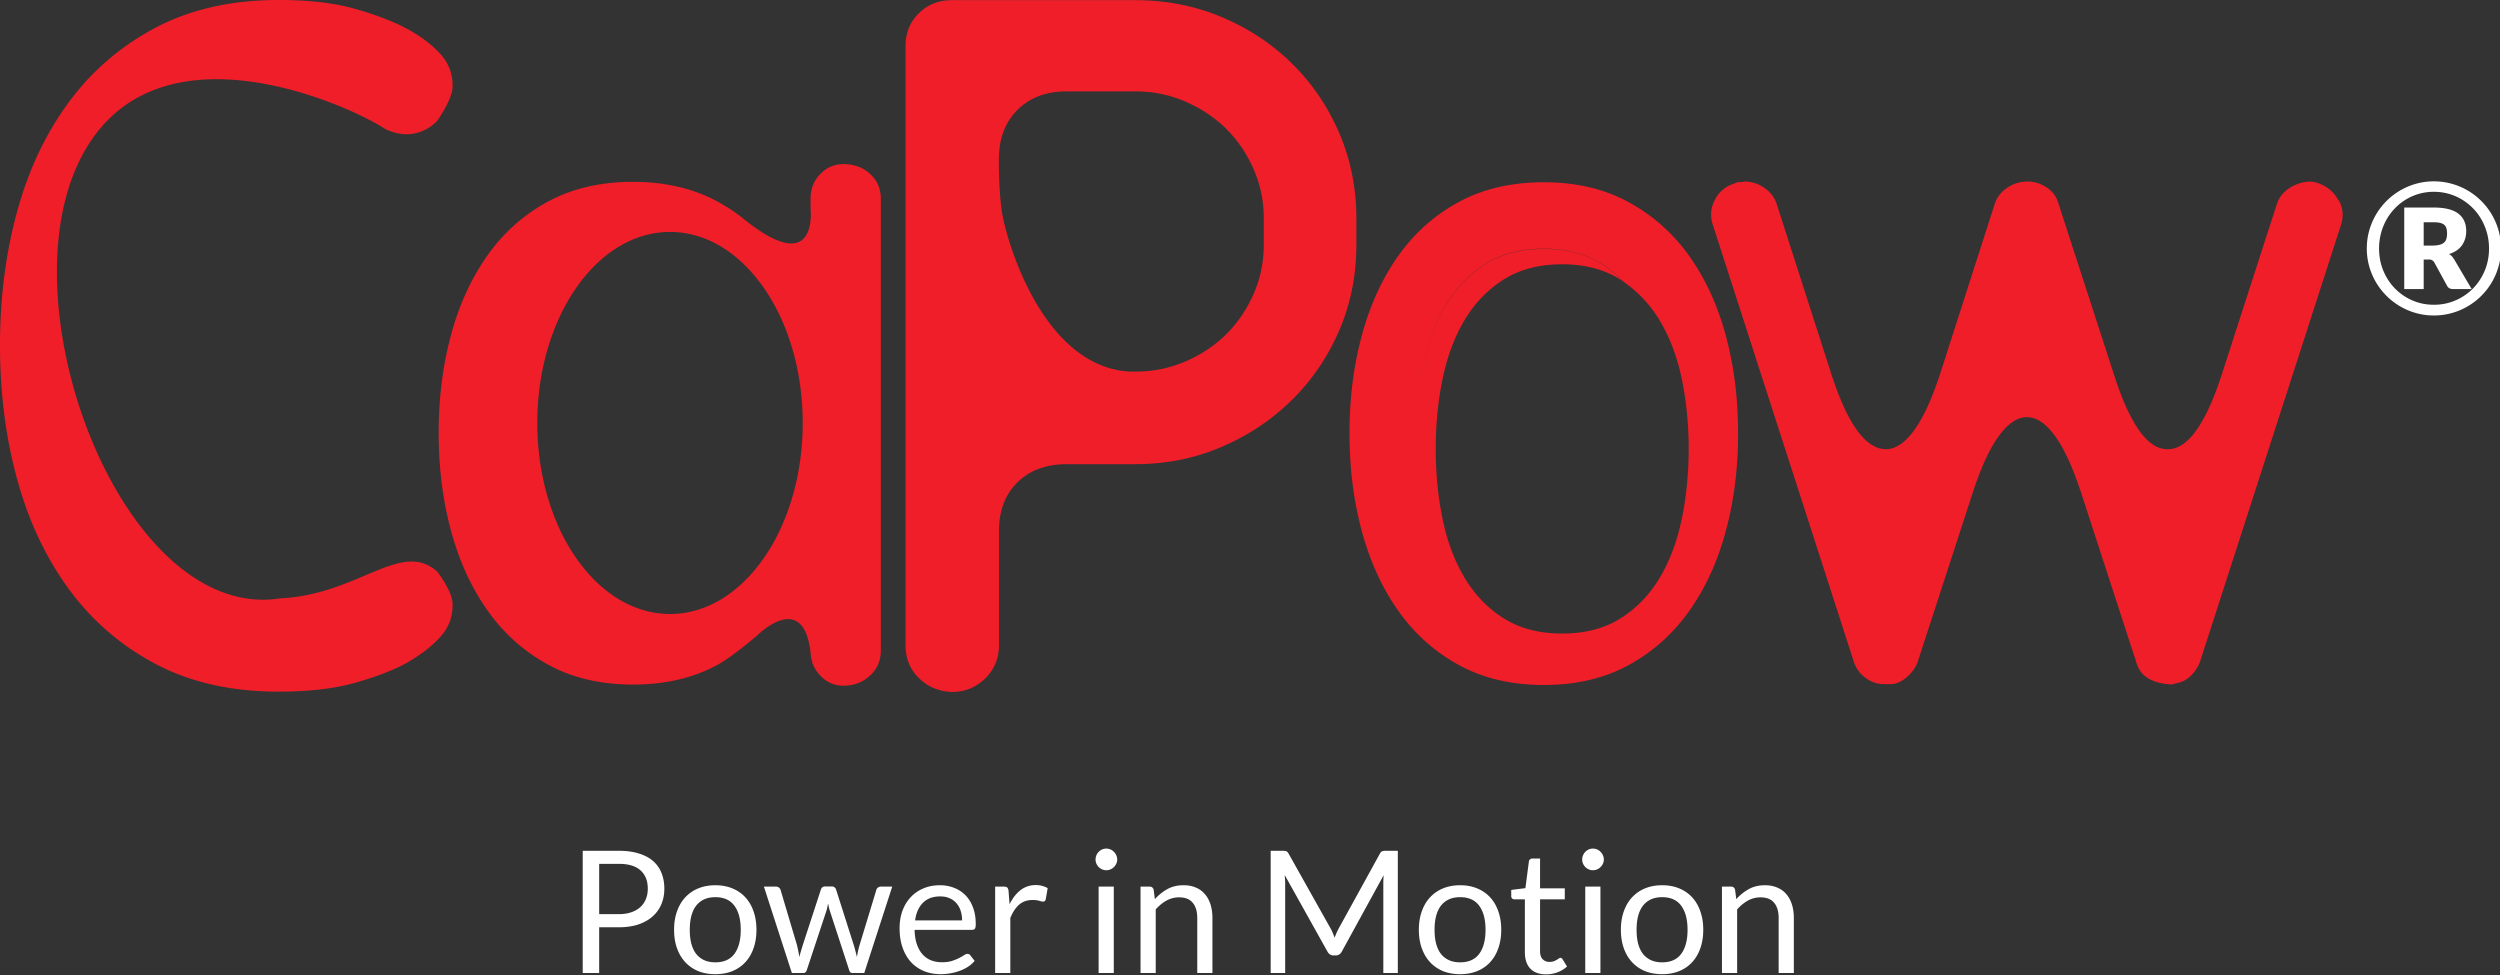
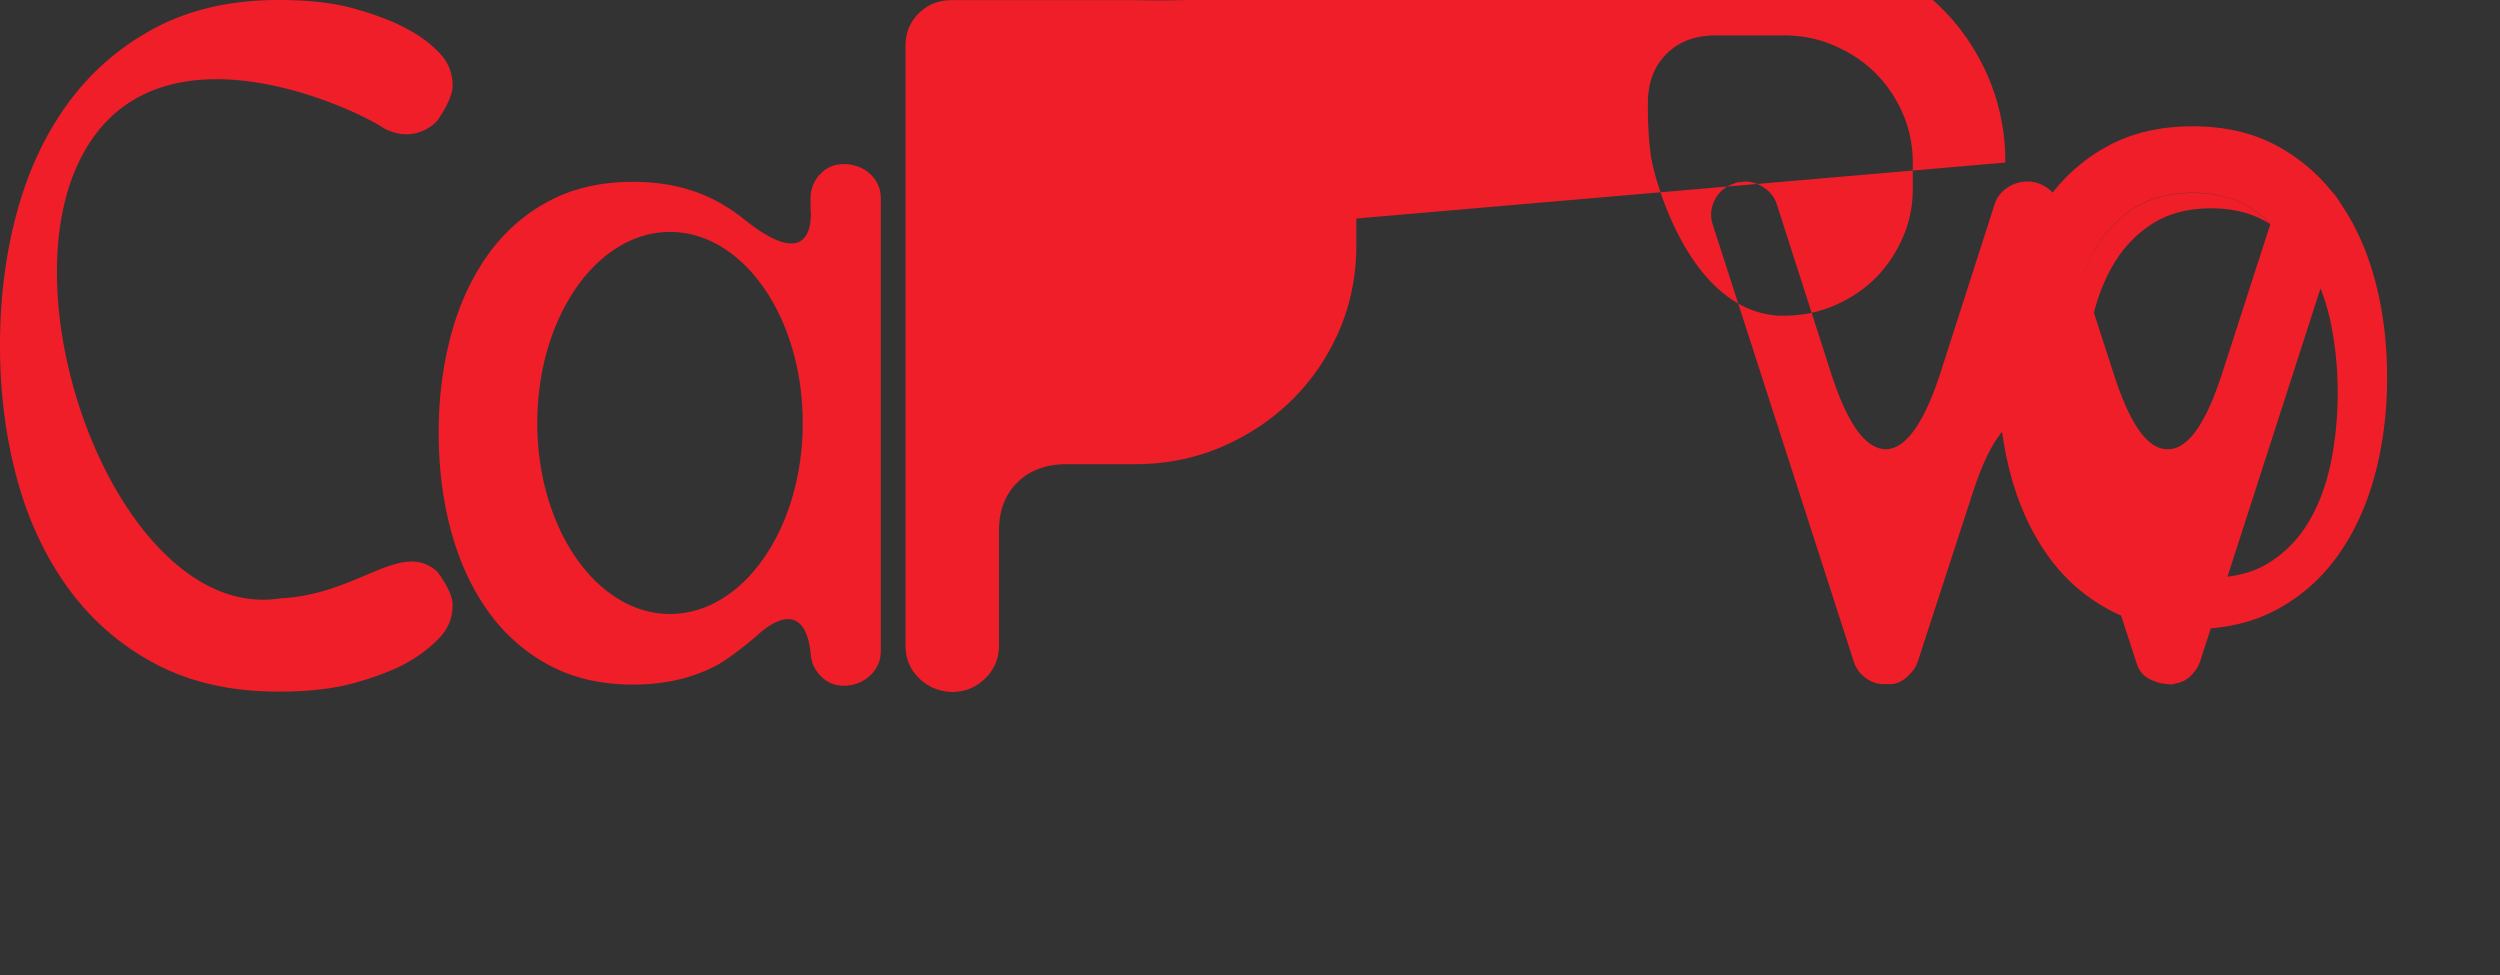
<svg xmlns="http://www.w3.org/2000/svg" width="610" height="238" fill="none">
  <rect width="100%" height="100%" fill="#333333" stroke="none" />
  <g clip-path="url(#a)">
-     <path fill="#F01E29" d="M106.655 139.448c-8.829-7.817-19.188 5.657-38.224 6.541-37.561 6.007-66.824-68.89-49.357-106.103 17.448-37.212 67.335-13.535 74.802-8.475 7.769 3.909 12.779-1.913 12.779-1.913s3.629-5.019 3.761-8.125c.133-3.106-.831-5.822-2.93-8.167-2.23-2.468-5.236-4.69-8.998-6.603-3.213-1.645-7.297-3.168-12.23-4.546C81.304.68 75.197 0 67.957 0 56.523 0 46.56 2.242 38.054 6.706c-8.508 4.484-15.577 10.532-21.23 18.184-5.652 7.653-9.867 16.56-12.646 26.742C1.38 61.835 0 72.696 0 84.278c0 11.58 1.399 22.442 4.178 32.645 2.779 10.203 7.013 19.151 12.646 26.845 5.652 7.714 12.722 13.803 21.23 18.287 8.506 4.464 18.468 6.706 29.905 6.706 7.24 0 13.346-.699 18.298-2.057 4.953-1.378 9.017-2.9 12.231-4.546 3.762-2.057 6.768-4.34 8.998-6.809 2.099-2.345 3.063-5.06 2.93-8.166-.132-3.107-3.761-7.756-3.761-7.756v.021Zm463.947-90.55c-1.059-1.954-2.665-3.333-4.783-4.135-.718-.308-1.512-.452-2.438-.452-1.72.102-3.346.658-4.858 1.645-1.513 1.008-2.534 2.345-3.044 4.053l-13.384 41.429c-3.951 12.116-8.317 18.164-13.062 18.164-4.858.205-9.263-5.863-13.214-18.164l-13.686-42.19c-.51-1.502-1.475-2.695-2.892-3.6-1.418-.905-2.949-1.358-4.556-1.358-1.815 0-3.497.535-5.01 1.584-1.512 1.05-2.533 2.427-3.043 4.135l-13.214 41.12c-2.022 6.213-4.159 10.841-6.389 13.885-2.231 3.045-4.518 4.588-6.843 4.588-4.972 0-9.414-6.151-13.384-18.473l-13.214-41.12c-.51-1.708-1.512-3.086-3.043-4.135-1.513-1.05-3.138-1.584-4.859-1.584a4.855 4.855 0 0 1-1.209.144 2.64 2.64 0 0 0-1.21.309c-2.231.699-3.857 2.057-4.858 4.052-1.021 1.995-1.173 4.052-.454 6.15l34.348 106.433c.51 1.604 1.436 2.921 2.816 3.97 1.362 1.049 2.912 1.584 4.632 1.584h1.512c1.418 0 2.779-.597 4.102-1.81 1.323-1.193 2.174-2.448 2.59-3.744l13.384-41.121c2.023-6.212 4.159-10.841 6.389-13.885 2.231-3.044 4.499-4.587 6.843-4.587 2.344 0 4.613 1.522 6.844 4.587 2.23 3.044 4.347 7.673 6.389 13.885l13.384 41.121c.51 1.892 1.493 3.27 2.968 4.134 1.474.844 3.119 1.317 4.934 1.42.396.103.775.103 1.134 0 .359-.103.775-.206 1.285-.309 1.21-.308 2.306-.946 3.271-1.954.964-1.008 1.644-2.098 2.06-3.312l34.348-106.432c.699-2.098.529-4.135-.529-6.089l-.057.062ZM412.246 62.554c-3.951-5.554-8.885-9.956-14.821-13.206s-12.836-4.875-20.737-4.875c-7.902 0-14.821 1.604-20.738 4.813-5.935 3.21-10.869 7.611-14.82 13.206-3.951 5.616-6.919 12.117-8.885 19.522-1.985 7.405-2.968 15.305-2.968 23.718s.983 16.312 2.968 23.718c1.985 7.405 4.934 13.905 8.885 19.521 3.951 5.616 8.885 10.039 14.82 13.289 5.936 3.25 12.836 4.875 20.738 4.875 7.901 0 14.82-1.625 20.737-4.875 5.936-3.25 10.87-7.673 14.821-13.289 3.95-5.595 6.918-12.116 8.884-19.521 1.985-7.406 2.968-15.305 2.968-23.718s-.983-16.313-2.968-23.718c-1.985-7.405-4.934-13.885-8.884-19.44v-.02Zm-1.891 64.016c-1.115 5.451-2.911 10.265-5.387 14.42-2.477 4.155-5.671 7.446-9.585 9.915-3.894 2.448-8.639 3.682-14.215 3.682-5.577 0-10.303-1.234-14.216-3.682-3.894-2.448-7.089-5.76-9.584-9.915-2.476-4.155-4.272-8.948-5.387-14.42-1.116-5.451-1.664-11.129-1.664-17.033 0-5.903.548-11.58 1.664-17.032 1.115-5.451 2.911-10.265 5.387-14.42 2.477-4.155 5.671-7.447 9.584-9.915 3.895-2.448 8.639-3.682 14.216-3.682 5.576 0 10.302 1.255 14.215 3.744.208.144.416.288.643.432a28.847 28.847 0 0 0-5.123-4.176c-3.894-2.51-8.639-3.744-14.215-3.744-5.577 0-10.303 1.234-14.216 3.682-3.894 2.448-7.089 5.76-9.584 9.915-2.476 4.155-4.272 8.948-5.388 14.42-1.115 5.451-1.663 11.108-1.663 17.012v-.041c0-5.904.548-11.581 1.663-17.033 1.116-5.45 2.912-10.264 5.388-14.42 2.476-4.155 5.671-7.446 9.584-9.915 3.894-2.448 8.639-3.682 14.216-3.682 5.576 0 10.302 1.255 14.215 3.744a28.82 28.82 0 0 1 5.369 4.423c3.497 2.427 6.408 5.554 8.715 9.38 2.476 4.155 4.272 8.928 5.387 14.338 1.115 5.41 1.664 11.067 1.664 16.97 0 5.904-.567 11.582-1.664 17.033h-.019Zm-79.402-73.251c0-7.447-1.399-14.379-4.178-20.859-2.798-6.48-6.616-12.116-11.512-16.93-4.878-4.813-10.605-8.598-17.146-11.354C291.557 1.419 284.525.04 277.002.04h-44.764c-3.214 0-5.898 1.07-8.053 3.209-2.155 2.14-3.233 4.793-3.233 7.96v146.258c0 3.168 1.078 5.821 3.233 7.96 2.155 2.14 4.839 3.271 8.053 3.415 3.213 0 5.916-1.111 8.166-3.312 2.231-2.201 3.346-4.895 3.346-8.063v-27.894c0-4.958 1.493-8.907 4.499-11.869 3.006-2.962 7.013-4.444 12.023-4.444h16.73c7.523 0 14.574-1.419 21.115-4.237 6.56-2.818 12.268-6.644 17.146-11.458 4.877-4.813 8.714-10.47 11.512-16.93 2.779-6.48 4.178-13.432 4.178-20.858v-6.459Zm-22.59 6.397c0 4.279-.832 8.29-2.514 12.075-1.683 3.785-3.914 7.056-6.692 9.812-2.798 2.757-6.106 4.958-9.944 6.604-3.837 1.645-7.92 2.468-12.23 2.468h-1.361c-21.721-1.275-30.398-33.221-31.21-39.331-.813-6.11-.681-12.527-.681-12.527 0-4.958 1.493-8.949 4.499-11.973 3.006-3.023 7.013-4.546 12.023-4.546h16.73c4.329 0 8.393.823 12.23 2.49 3.838 1.645 7.146 3.867 9.944 6.603 2.778 2.756 5.028 6.027 6.692 9.812 1.682 3.785 2.514 7.817 2.514 12.075v6.438Z" />
+     <path fill="#F01E29" d="M106.655 139.448c-8.829-7.817-19.188 5.657-38.224 6.541-37.561 6.007-66.824-68.89-49.357-106.103 17.448-37.212 67.335-13.535 74.802-8.475 7.769 3.909 12.779-1.913 12.779-1.913s3.629-5.019 3.761-8.125c.133-3.106-.831-5.822-2.93-8.167-2.23-2.468-5.236-4.69-8.998-6.603-3.213-1.645-7.297-3.168-12.23-4.546C81.304.68 75.197 0 67.957 0 56.523 0 46.56 2.242 38.054 6.706c-8.508 4.484-15.577 10.532-21.23 18.184-5.652 7.653-9.867 16.56-12.646 26.742C1.38 61.835 0 72.696 0 84.278c0 11.58 1.399 22.442 4.178 32.645 2.779 10.203 7.013 19.151 12.646 26.845 5.652 7.714 12.722 13.803 21.23 18.287 8.506 4.464 18.468 6.706 29.905 6.706 7.24 0 13.346-.699 18.298-2.057 4.953-1.378 9.017-2.9 12.231-4.546 3.762-2.057 6.768-4.34 8.998-6.809 2.099-2.345 3.063-5.06 2.93-8.166-.132-3.107-3.761-7.756-3.761-7.756v.021Zm463.947-90.55c-1.059-1.954-2.665-3.333-4.783-4.135-.718-.308-1.512-.452-2.438-.452-1.72.102-3.346.658-4.858 1.645-1.513 1.008-2.534 2.345-3.044 4.053l-13.384 41.429c-3.951 12.116-8.317 18.164-13.062 18.164-4.858.205-9.263-5.863-13.214-18.164l-13.686-42.19c-.51-1.502-1.475-2.695-2.892-3.6-1.418-.905-2.949-1.358-4.556-1.358-1.815 0-3.497.535-5.01 1.584-1.512 1.05-2.533 2.427-3.043 4.135l-13.214 41.12c-2.022 6.213-4.159 10.841-6.389 13.885-2.231 3.045-4.518 4.588-6.843 4.588-4.972 0-9.414-6.151-13.384-18.473l-13.214-41.12c-.51-1.708-1.512-3.086-3.043-4.135-1.513-1.05-3.138-1.584-4.859-1.584a4.855 4.855 0 0 1-1.209.144 2.64 2.64 0 0 0-1.21.309c-2.231.699-3.857 2.057-4.858 4.052-1.021 1.995-1.173 4.052-.454 6.15l34.348 106.433c.51 1.604 1.436 2.921 2.816 3.97 1.362 1.049 2.912 1.584 4.632 1.584h1.512c1.418 0 2.779-.597 4.102-1.81 1.323-1.193 2.174-2.448 2.59-3.744l13.384-41.121c2.023-6.212 4.159-10.841 6.389-13.885 2.231-3.044 4.499-4.587 6.843-4.587 2.344 0 4.613 1.522 6.844 4.587 2.23 3.044 4.347 7.673 6.389 13.885l13.384 41.121c.51 1.892 1.493 3.27 2.968 4.134 1.474.844 3.119 1.317 4.934 1.42.396.103.775.103 1.134 0 .359-.103.775-.206 1.285-.309 1.21-.308 2.306-.946 3.271-1.954.964-1.008 1.644-2.098 2.06-3.312l34.348-106.432c.699-2.098.529-4.135-.529-6.089l-.057.062Zc-3.951-5.554-8.885-9.956-14.821-13.206s-12.836-4.875-20.737-4.875c-7.902 0-14.821 1.604-20.738 4.813-5.935 3.21-10.869 7.611-14.82 13.206-3.951 5.616-6.919 12.117-8.885 19.522-1.985 7.405-2.968 15.305-2.968 23.718s.983 16.312 2.968 23.718c1.985 7.405 4.934 13.905 8.885 19.521 3.951 5.616 8.885 10.039 14.82 13.289 5.936 3.25 12.836 4.875 20.738 4.875 7.901 0 14.82-1.625 20.737-4.875 5.936-3.25 10.87-7.673 14.821-13.289 3.95-5.595 6.918-12.116 8.884-19.521 1.985-7.406 2.968-15.305 2.968-23.718s-.983-16.313-2.968-23.718c-1.985-7.405-4.934-13.885-8.884-19.44v-.02Zm-1.891 64.016c-1.115 5.451-2.911 10.265-5.387 14.42-2.477 4.155-5.671 7.446-9.585 9.915-3.894 2.448-8.639 3.682-14.215 3.682-5.577 0-10.303-1.234-14.216-3.682-3.894-2.448-7.089-5.76-9.584-9.915-2.476-4.155-4.272-8.948-5.387-14.42-1.116-5.451-1.664-11.129-1.664-17.033 0-5.903.548-11.58 1.664-17.032 1.115-5.451 2.911-10.265 5.387-14.42 2.477-4.155 5.671-7.447 9.584-9.915 3.895-2.448 8.639-3.682 14.216-3.682 5.576 0 10.302 1.255 14.215 3.744.208.144.416.288.643.432a28.847 28.847 0 0 0-5.123-4.176c-3.894-2.51-8.639-3.744-14.215-3.744-5.577 0-10.303 1.234-14.216 3.682-3.894 2.448-7.089 5.76-9.584 9.915-2.476 4.155-4.272 8.948-5.388 14.42-1.115 5.451-1.663 11.108-1.663 17.012v-.041c0-5.904.548-11.581 1.663-17.033 1.116-5.45 2.912-10.264 5.388-14.42 2.476-4.155 5.671-7.446 9.584-9.915 3.894-2.448 8.639-3.682 14.216-3.682 5.576 0 10.302 1.255 14.215 3.744a28.82 28.82 0 0 1 5.369 4.423c3.497 2.427 6.408 5.554 8.715 9.38 2.476 4.155 4.272 8.928 5.387 14.338 1.115 5.41 1.664 11.067 1.664 16.97 0 5.904-.567 11.582-1.664 17.033h-.019Zm-79.402-73.251c0-7.447-1.399-14.379-4.178-20.859-2.798-6.48-6.616-12.116-11.512-16.93-4.878-4.813-10.605-8.598-17.146-11.354C291.557 1.419 284.525.04 277.002.04h-44.764c-3.214 0-5.898 1.07-8.053 3.209-2.155 2.14-3.233 4.793-3.233 7.96v146.258c0 3.168 1.078 5.821 3.233 7.96 2.155 2.14 4.839 3.271 8.053 3.415 3.213 0 5.916-1.111 8.166-3.312 2.231-2.201 3.346-4.895 3.346-8.063v-27.894c0-4.958 1.493-8.907 4.499-11.869 3.006-2.962 7.013-4.444 12.023-4.444h16.73c7.523 0 14.574-1.419 21.115-4.237 6.56-2.818 12.268-6.644 17.146-11.458 4.877-4.813 8.714-10.47 11.512-16.93 2.779-6.48 4.178-13.432 4.178-20.858v-6.459Zm-22.59 6.397c0 4.279-.832 8.29-2.514 12.075-1.683 3.785-3.914 7.056-6.692 9.812-2.798 2.757-6.106 4.958-9.944 6.604-3.837 1.645-7.92 2.468-12.23 2.468h-1.361c-21.721-1.275-30.398-33.221-31.21-39.331-.813-6.11-.681-12.527-.681-12.527 0-4.958 1.493-8.949 4.499-11.973 3.006-3.023 7.013-4.546 12.023-4.546h16.73c4.329 0 8.393.823 12.23 2.49 3.838 1.645 7.146 3.867 9.944 6.603 2.778 2.756 5.028 6.027 6.692 9.812 1.682 3.785 2.514 7.817 2.514 12.075v6.438Z" />
    <path fill="#F01E29" d="M212.425 42.541c-1.682-1.563-3.724-2.386-6.144-2.49-2.419-.102-4.442.68-6.068 2.346-1.625 1.666-2.438 3.682-2.438 6.068v2.407s2.117 17.773-16.976 2.016a45.195 45.195 0 0 0-5.614-3.641c-5.936-3.25-12.836-4.875-20.737-4.875-7.902 0-14.821 1.604-20.738 4.813-5.936 3.21-10.869 7.611-14.82 13.207-3.951 5.615-6.919 12.116-8.885 19.521-1.985 7.406-2.968 15.305-2.968 23.718s.983 16.312 2.968 23.718c1.985 7.405 4.934 13.906 8.885 19.521 3.951 5.616 8.884 10.039 14.82 13.289s12.836 4.875 20.738 4.875c7.901 0 14.82-1.625 20.737-4.875 3.535-1.934 9.565-7.097 9.565-7.097s11.267-11.375 13.044 4.258c.037.741.151 1.44.359 2.098v.288-.164a8.728 8.728 0 0 0 2.041 3.353c1.626 1.707 3.649 2.509 6.068 2.407 2.42-.103 4.462-.967 6.144-2.572 1.683-1.604 2.514-3.6 2.514-5.986V48.465c0-2.386-.85-4.36-2.514-5.924h.019Zm-48.942 107.276c-17.882 0-32.382-20.88-32.382-46.613 0-25.734 14.5-46.613 32.382-46.613 17.883 0 32.382 20.879 32.382 46.613 0 25.733-14.499 46.613-32.382 46.613Z" />
-     <path fill="#fff" d="M420.157 237.409v-21.076h2.206c.527 0 .86.257.998.77l.292 2.288a11.923 11.923 0 0 1 3.058-2.455c1.137-.624 2.448-.936 3.932-.936 1.152 0 2.164.194 3.038.583a5.65 5.65 0 0 1 2.206 1.622c.596.694 1.047 1.533 1.352 2.518.305.985.458 2.074.458 3.266v13.42h-3.704v-13.42c0-1.595-.367-2.829-1.103-3.703-.721-.888-1.83-1.332-3.329-1.332a6.286 6.286 0 0 0-3.079.791c-.943.527-1.817 1.241-2.621 2.143v15.521h-3.704Zm-14.592-21.41c1.54 0 2.927.257 4.161.77 1.249.513 2.303 1.241 3.163 2.184.874.944 1.54 2.088 1.997 3.433.472 1.332.708 2.823.708 4.474 0 1.664-.236 3.162-.708 4.494-.457 1.331-1.123 2.469-1.997 3.412-.86.943-1.914 1.671-3.163 2.185-1.234.499-2.621.749-4.161.749-1.539 0-2.933-.25-4.182-.749a8.935 8.935 0 0 1-3.162-2.185c-.874-.943-1.547-2.081-2.018-3.412-.472-1.332-.708-2.83-.708-4.494 0-1.651.236-3.142.708-4.474.471-1.345 1.144-2.489 2.018-3.433a8.92 8.92 0 0 1 3.162-2.184c1.249-.513 2.643-.77 4.182-.77Zm0 18.809c2.081 0 3.634-.694 4.661-2.081 1.026-1.401 1.539-3.35 1.539-5.846 0-2.511-.513-4.467-1.539-5.868-1.027-1.401-2.58-2.101-4.661-2.101-1.054 0-1.969.18-2.746.541a5.224 5.224 0 0 0-1.956 1.56c-.513.68-.902 1.519-1.165 2.518-.25.985-.375 2.101-.375 3.35 0 1.248.125 2.364.375 3.349.263.985.652 1.817 1.165 2.497a5.313 5.313 0 0 0 1.956 1.54c.777.36 1.692.541 2.746.541Zm-15.058-18.476v21.077h-3.703v-21.077h3.703Zm.832-6.616c0 .361-.076.7-.228 1.019a2.823 2.823 0 0 1-.583.833 2.67 2.67 0 0 1-.832.561 2.525 2.525 0 0 1-1.02.208c-.36 0-.7-.069-1.019-.208a3.025 3.025 0 0 1-.832-.561 3.011 3.011 0 0 1-.562-.833 2.52 2.52 0 0 1-.208-1.019c0-.361.069-.701.208-1.02.138-.332.326-.617.562-.853.249-.249.527-.443.832-.582a2.524 2.524 0 0 1 1.019-.208 2.525 2.525 0 0 1 1.852.79c.25.236.444.521.583.853.152.319.228.659.228 1.02Zm-14.087 28.026c-1.665 0-2.948-.465-3.849-1.394-.888-.93-1.332-2.268-1.332-4.016v-12.899h-2.538a.86.86 0 0 1-.562-.188c-.153-.138-.229-.346-.229-.624v-1.477l3.454-.437.853-6.512a.752.752 0 0 1 .27-.5.838.838 0 0 1 .583-.208h1.873v7.262h6.033v2.684h-6.033v12.65c0 .887.215 1.546.645 1.976.43.43.984.645 1.664.645.388 0 .721-.048.999-.146.291-.111.541-.228.749-.353.208-.125.381-.236.52-.333.152-.111.284-.167.395-.167.194 0 .368.118.52.354l1.082 1.769c-.638.596-1.408 1.068-2.309 1.414-.902.333-1.831.5-2.788.5Zm-20.979-21.743c1.54 0 2.927.257 4.161.77 1.249.513 2.303 1.241 3.163 2.184.874.944 1.539 2.088 1.997 3.433.472 1.332.708 2.823.708 4.474 0 1.664-.236 3.162-.708 4.494-.458 1.331-1.123 2.469-1.997 3.412-.86.943-1.914 1.671-3.163 2.185-1.234.499-2.621.749-4.161.749-1.539 0-2.933-.25-4.182-.749a8.935 8.935 0 0 1-3.162-2.185c-.874-.943-1.547-2.081-2.018-3.412-.472-1.332-.708-2.83-.708-4.494 0-1.651.236-3.142.708-4.474.471-1.345 1.144-2.489 2.018-3.433a8.92 8.92 0 0 1 3.162-2.184c1.249-.513 2.643-.77 4.182-.77Zm0 18.809c2.081 0 3.634-.694 4.661-2.081 1.026-1.401 1.539-3.35 1.539-5.846 0-2.511-.513-4.467-1.539-5.868-1.027-1.401-2.58-2.101-4.661-2.101-1.054 0-1.969.18-2.746.541a5.224 5.224 0 0 0-1.956 1.56c-.513.68-.902 1.519-1.165 2.518-.25.985-.375 2.101-.375 3.35 0 1.248.125 2.364.375 3.349.263.985.652 1.817 1.165 2.497a5.313 5.313 0 0 0 1.956 1.54c.777.36 1.692.541 2.746.541Zm-31.559-8.177c.194.333.361.687.499 1.061.153.361.299.728.437 1.103a17.255 17.255 0 0 1 .957-2.185l10.091-18.33c.181-.319.368-.513.562-.582.194-.07.472-.104.832-.104h2.976v29.815h-3.537V215.5c0-.291.006-.603.02-.936.014-.333.035-.673.063-1.02l-10.216 18.642c-.347.625-.832.937-1.456.937h-.583c-.624 0-1.11-.312-1.456-.937l-10.445-18.704c.042.36.069.714.083 1.061.028.347.042.666.042.957v21.909h-3.537v-29.815h2.975c.361 0 .638.034.832.104.195.069.382.263.562.582l10.299 18.351Zm-46.419 10.777v-21.076h2.205c.527 0 .86.257.999.77l.291 2.288a11.927 11.927 0 0 1 3.059-2.455c1.137-.624 2.448-.936 3.932-.936 1.151 0 2.164.194 3.038.583a5.646 5.646 0 0 1 2.205 1.622c.597.694 1.047 1.533 1.353 2.518.305.985.457 2.074.457 3.266v13.42h-3.703v-13.42c0-1.595-.368-2.829-1.103-3.703-.721-.888-1.831-1.332-3.329-1.332a6.283 6.283 0 0 0-3.079.791c-.943.527-1.817 1.242-2.622 2.143v15.521h-3.703Zm-6.527-21.076v21.077h-3.704v-21.077h3.704Zm.832-6.616c0 .361-.076.7-.229 1.019a2.82 2.82 0 0 1-.582.833 2.675 2.675 0 0 1-.833.561 2.52 2.52 0 0 1-1.019.208c-.361 0-.7-.069-1.02-.208a3.04 3.04 0 0 1-.832-.561 3.033 3.033 0 0 1-.562-.833 2.537 2.537 0 0 1-.208-1.019c0-.361.07-.701.208-1.02.139-.332.326-.617.562-.853.25-.249.527-.443.832-.582.32-.139.659-.208 1.02-.208a2.52 2.52 0 0 1 1.852.79c.249.236.444.521.582.853.153.319.229.659.229 1.02Zm-29.781 27.693v-21.076h2.123c.402 0 .679.076.832.228.152.153.256.416.312.791l.25 3.287c.721-1.47 1.609-2.614 2.663-3.433 1.068-.832 2.316-1.248 3.745-1.248.582 0 1.109.069 1.581.208.472.125.909.305 1.311.541l-.479 2.767c-.097.347-.312.52-.645.52-.194 0-.492-.062-.894-.187-.403-.139-.964-.208-1.686-.208-1.29 0-2.372.375-3.245 1.124-.86.749-1.582 1.837-2.164 3.266v13.42h-3.704Zm-13.479-21.41c1.262 0 2.428.215 3.496.645a7.657 7.657 0 0 1 2.767 1.831c.777.791 1.38 1.775 1.81 2.954.444 1.165.666 2.497.666 3.995 0 .583-.063.971-.188 1.165-.124.194-.36.292-.707.292h-14.023c.028 1.331.208 2.489.541 3.474.333.985.79 1.81 1.373 2.476a5.658 5.658 0 0 0 2.081 1.477c.804.319 1.706.479 2.704.479.93 0 1.727-.104 2.393-.312.68-.222 1.262-.458 1.748-.708.485-.249.887-.478 1.206-.686.333-.222.618-.333.854-.333.305 0 .54.118.707.353l1.04 1.353a7.231 7.231 0 0 1-1.643 1.456c-.638.403-1.325.735-2.06.999-.721.264-1.471.458-2.247.583-.777.138-1.547.208-2.31.208-1.456 0-2.802-.243-4.036-.729a9.126 9.126 0 0 1-3.183-2.163c-.888-.958-1.582-2.137-2.081-3.537-.499-1.401-.749-3.01-.749-4.827 0-1.471.222-2.844.666-4.12.458-1.276 1.109-2.379 1.956-3.308a8.789 8.789 0 0 1 3.1-2.206c1.22-.54 2.593-.811 4.119-.811Zm.083 2.726c-1.789 0-3.197.52-4.223 1.56-1.027 1.026-1.665 2.455-1.914 4.286h11.464c0-.86-.118-1.644-.354-2.351a5.158 5.158 0 0 0-1.04-1.852 4.477 4.477 0 0 0-1.686-1.206c-.651-.292-1.4-.437-2.247-.437Zm-43.031-2.392h2.912c.306 0 .555.076.749.228.195.153.326.333.396.541l4.036 13.566c.111.499.215.985.312 1.456.097.458.181.923.25 1.394.111-.471.236-.936.374-1.394.139-.471.285-.957.437-1.456l4.453-13.649c.069-.208.187-.381.353-.52a1.06 1.06 0 0 1 .666-.208h1.602c.278 0 .507.069.687.208.18.139.305.312.374.52l4.349 13.649c.152.485.284.964.395 1.436.125.471.243.936.354 1.394a22.55 22.55 0 0 1 .624-2.83l4.12-13.566a1.03 1.03 0 0 1 .395-.541c.194-.152.423-.228.687-.228h2.787l-6.824 21.076h-2.933c-.361 0-.611-.236-.749-.707l-4.661-14.294a8.16 8.16 0 0 1-.27-.957c-.07-.333-.139-.659-.209-.978-.069.319-.138.645-.208.978a7.77 7.77 0 0 1-.27.978l-4.723 14.273c-.153.471-.437.707-.853.707h-2.788l-6.824-21.076Zm-11.845-.334c1.539 0 2.926.257 4.161.77 1.248.513 2.302 1.241 3.162 2.184.874.944 1.54 2.088 1.998 3.433.471 1.332.707 2.823.707 4.474 0 1.664-.236 3.162-.707 4.494-.458 1.331-1.124 2.469-1.998 3.412-.86.943-1.914 1.671-3.162 2.185-1.235.499-2.622.749-4.161.749-1.54 0-2.934-.25-4.182-.749a8.93 8.93 0 0 1-3.163-2.185c-.874-.943-1.546-2.081-2.018-3.412-.472-1.332-.707-2.83-.707-4.494 0-1.651.235-3.142.707-4.474.472-1.345 1.144-2.489 2.018-3.433a8.915 8.915 0 0 1 3.163-2.184c1.248-.513 2.642-.77 4.182-.77Zm0 18.809c2.08 0 3.634-.694 4.66-2.081 1.027-1.401 1.54-3.35 1.54-5.846 0-2.511-.513-4.467-1.54-5.868-1.026-1.401-2.58-2.101-4.66-2.101-1.055 0-1.97.18-2.747.541a5.232 5.232 0 0 0-1.956 1.56c-.513.68-.901 1.519-1.165 2.518-.249.985-.374 2.101-.374 3.35 0 1.248.125 2.364.374 3.349.264.985.652 1.817 1.165 2.497a5.321 5.321 0 0 0 1.956 1.54c.777.36 1.692.541 2.747.541Zm-28.346-8.551v11.152h-4.015v-29.815h8.8c1.887 0 3.524.222 4.911.666 1.401.43 2.559 1.047 3.474 1.851a7.411 7.411 0 0 1 2.039 2.913c.458 1.137.687 2.407.687 3.808 0 1.387-.243 2.656-.728 3.807a8.146 8.146 0 0 1-2.143 2.975c-.93.833-2.088 1.484-3.475 1.956-1.387.458-2.975.687-4.765.687h-4.785Zm0-3.204h4.785c1.152 0 2.164-.153 3.038-.458.888-.305 1.63-.728 2.226-1.269a5.404 5.404 0 0 0 1.353-1.977c.305-.763.457-1.602.457-2.517 0-1.901-.589-3.385-1.768-4.453-1.165-1.068-2.934-1.602-5.306-1.602h-4.785v12.276ZM577.5 60.636c0-1.508.195-2.96.587-4.357a16.591 16.591 0 0 1 1.652-3.914 16.373 16.373 0 0 1 2.562-3.315 16.332 16.332 0 0 1 3.314-2.56 16.583 16.583 0 0 1 3.903-1.652 15.942 15.942 0 0 1 4.346-.588c1.508 0 2.96.196 4.357.588a16.372 16.372 0 0 1 7.229 4.213 16.364 16.364 0 0 1 4.212 7.228c.392 1.397.588 2.85.588 4.357a15.97 15.97 0 0 1-.588 4.335 16.33 16.33 0 0 1-4.212 7.206 16.375 16.375 0 0 1-7.229 4.213 16.065 16.065 0 0 1-4.357.588c-1.508 0-2.957-.196-4.346-.588a16.613 16.613 0 0 1-3.903-1.652 16.336 16.336 0 0 1-3.314-2.56 16.492 16.492 0 0 1-2.562-3.305 16.422 16.422 0 0 1-1.652-3.89 15.931 15.931 0 0 1-.587-4.347Zm2.993 0c0 1.922.344 3.718 1.031 5.388.688 1.67 1.634 3.123 2.838 4.357a13.314 13.314 0 0 0 4.247 2.916c1.626.71 3.377 1.064 5.255 1.064 1.877 0 3.636-.355 5.277-1.064a13.38 13.38 0 0 0 4.28-2.916c1.211-1.234 2.165-2.686 2.86-4.357.694-1.67 1.042-3.466 1.042-5.388 0-1.286-.159-2.52-.477-3.703a14.389 14.389 0 0 0-1.341-3.315 13.193 13.193 0 0 0-2.095-2.794 13.868 13.868 0 0 0-2.717-2.15 13.015 13.015 0 0 0-3.215-1.386 13.268 13.268 0 0 0-3.614-.488 13.076 13.076 0 0 0-9.502 4.025 13.622 13.622 0 0 0-2.073 2.793 14.015 14.015 0 0 0-1.33 3.315 14.503 14.503 0 0 0-.466 3.703Zm10.887 2.683v7.207h-4.745v-19.89h7.118c2.764 0 4.789.495 6.076 1.486 1.286.99 1.929 2.41 1.929 4.257 0 1.316-.341 2.465-1.02 3.448-.681.983-1.738 1.704-3.171 2.162.34.192.621.432.842.72a9.2 9.2 0 0 1 .666 1.009l4.013 6.807h-4.568c-.665 0-1.13-.244-1.397-.732l-3.193-5.83a1.693 1.693 0 0 0-.499-.478c-.185-.11-.462-.166-.831-.166h-1.22Zm0-3.392h1.974c.754 0 1.375-.063 1.862-.19.488-.124.869-.313 1.142-.565a1.95 1.95 0 0 0 .566-.93c.103-.37.155-.791.155-1.264 0-.459-.044-.862-.133-1.209a1.756 1.756 0 0 0-.499-.865c-.244-.229-.584-.4-1.02-.51-.436-.11-.994-.166-1.674-.166h-2.373v5.699Z" />
  </g>
  <defs>
    <clipPath id="a">
      <path fill="#fff" d="M0 0h610v238H0z" />
    </clipPath>
  </defs>
</svg>